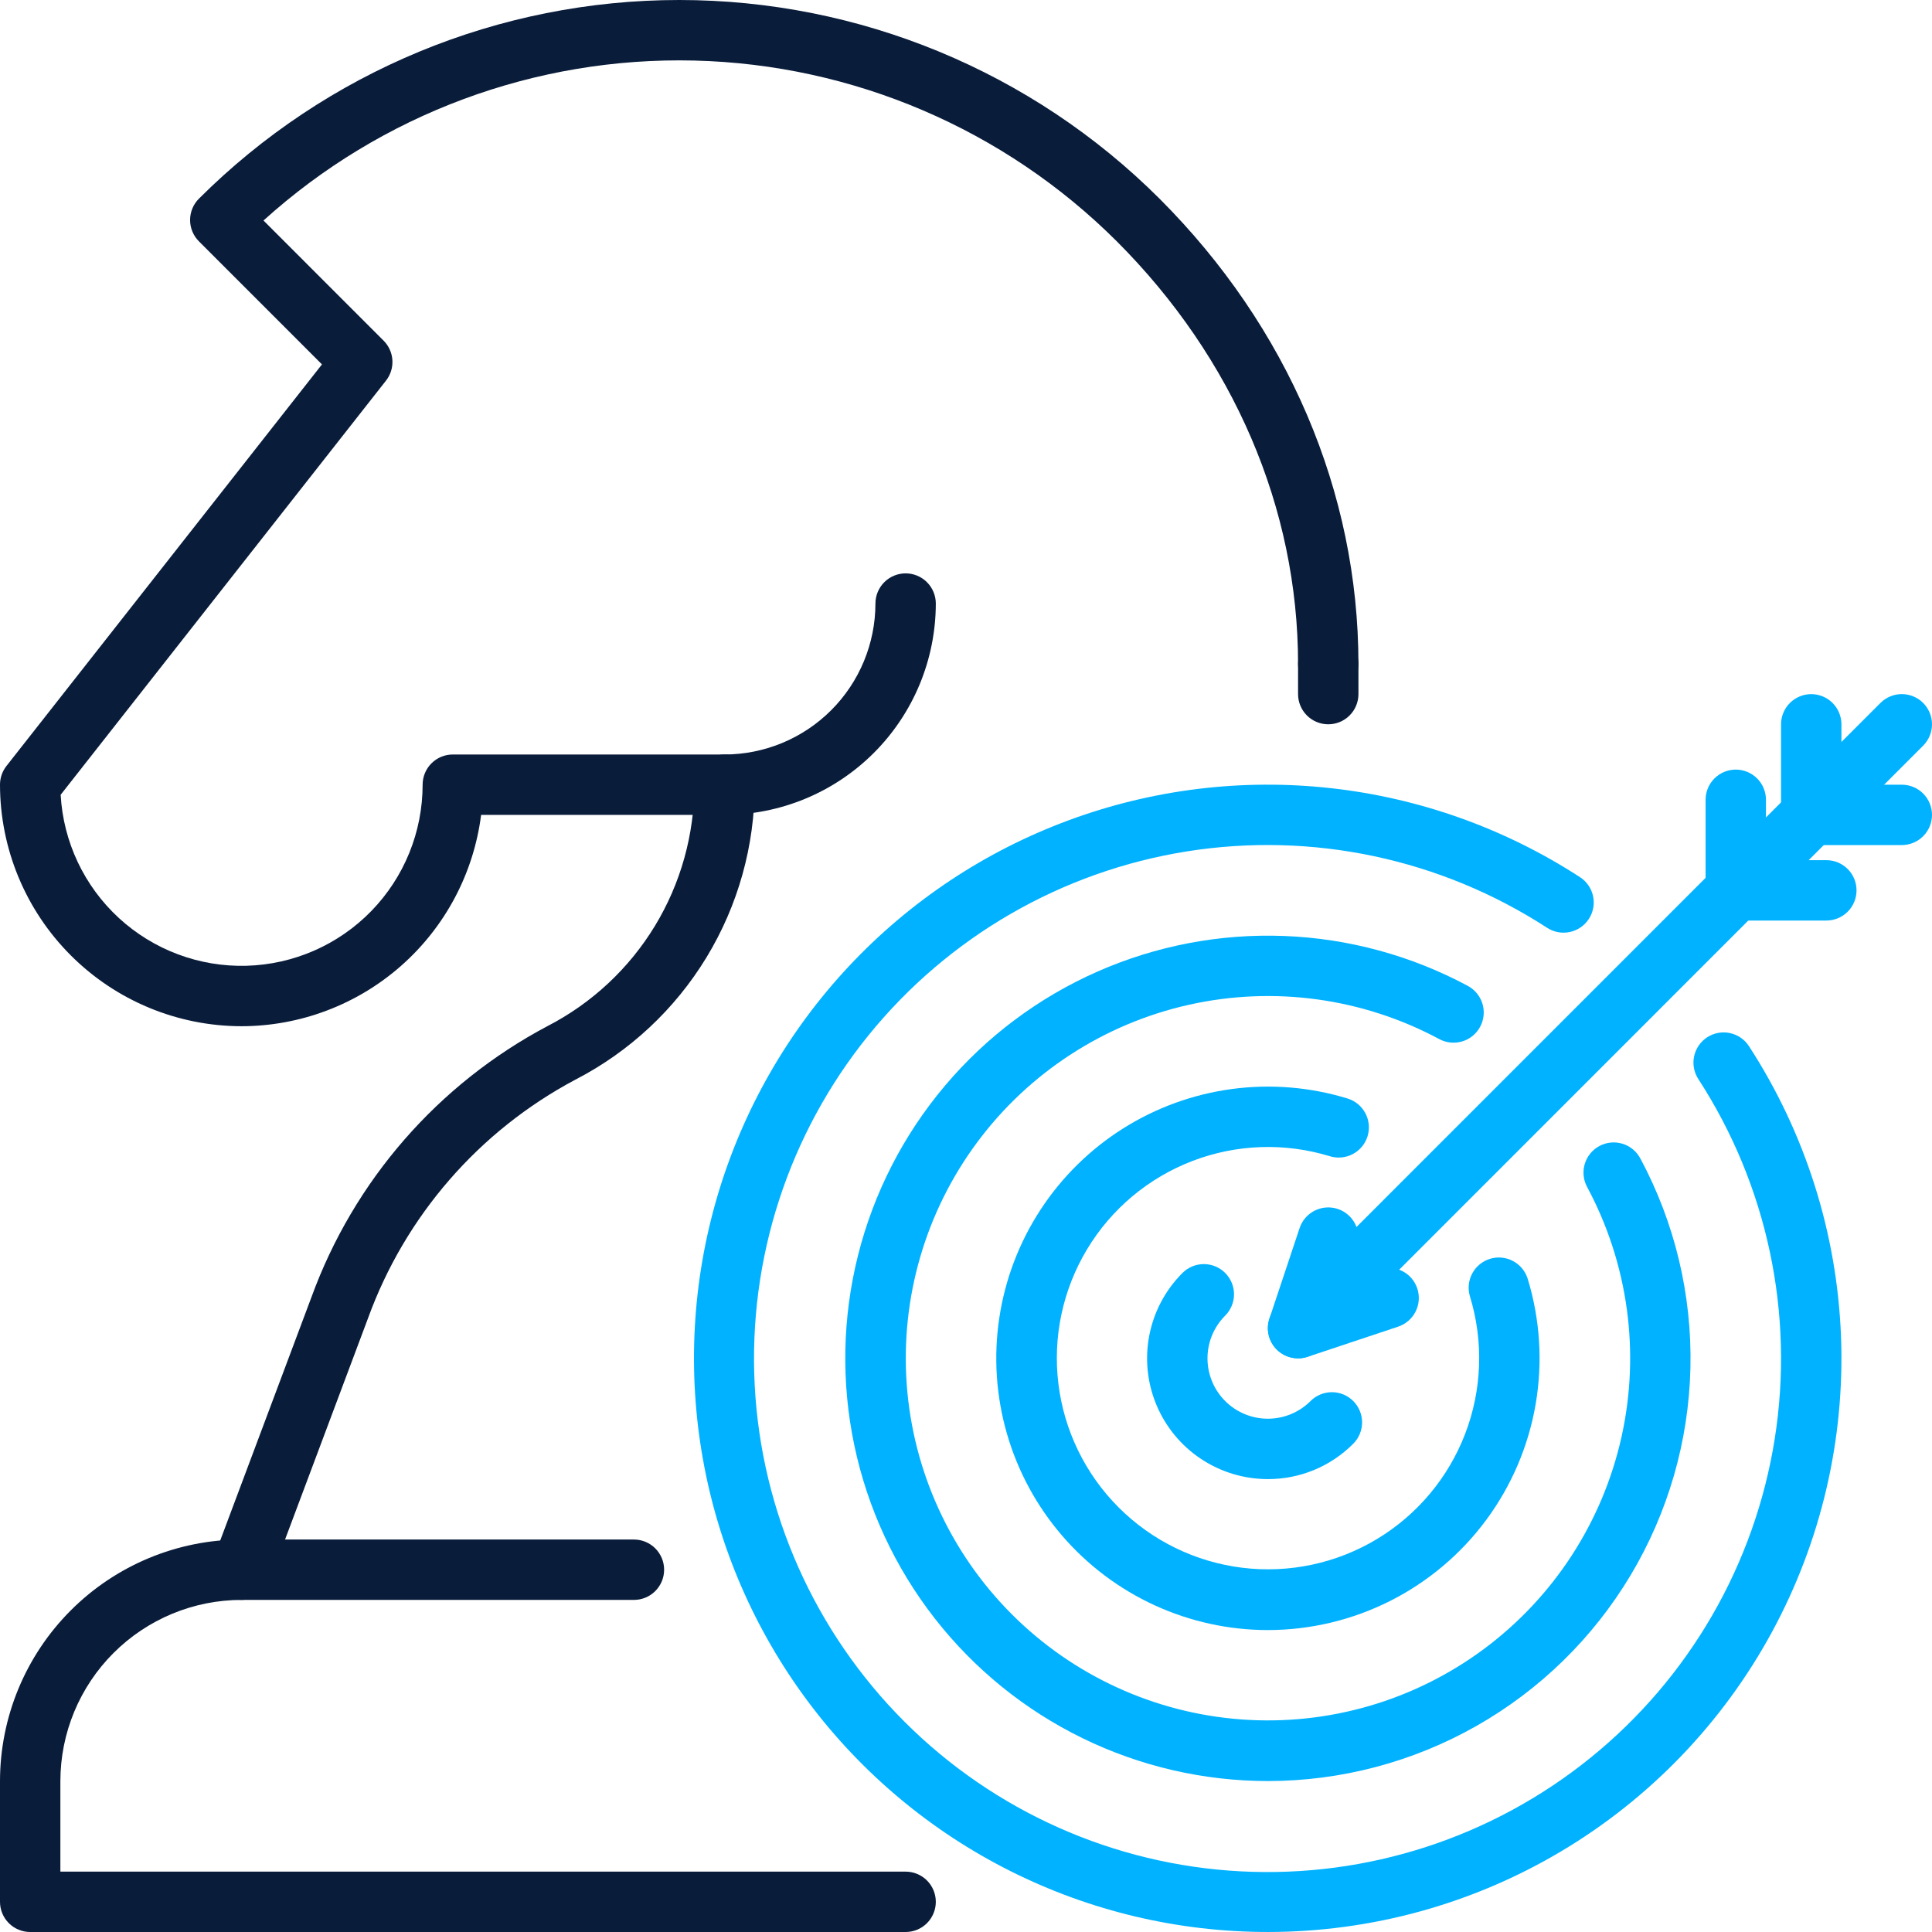
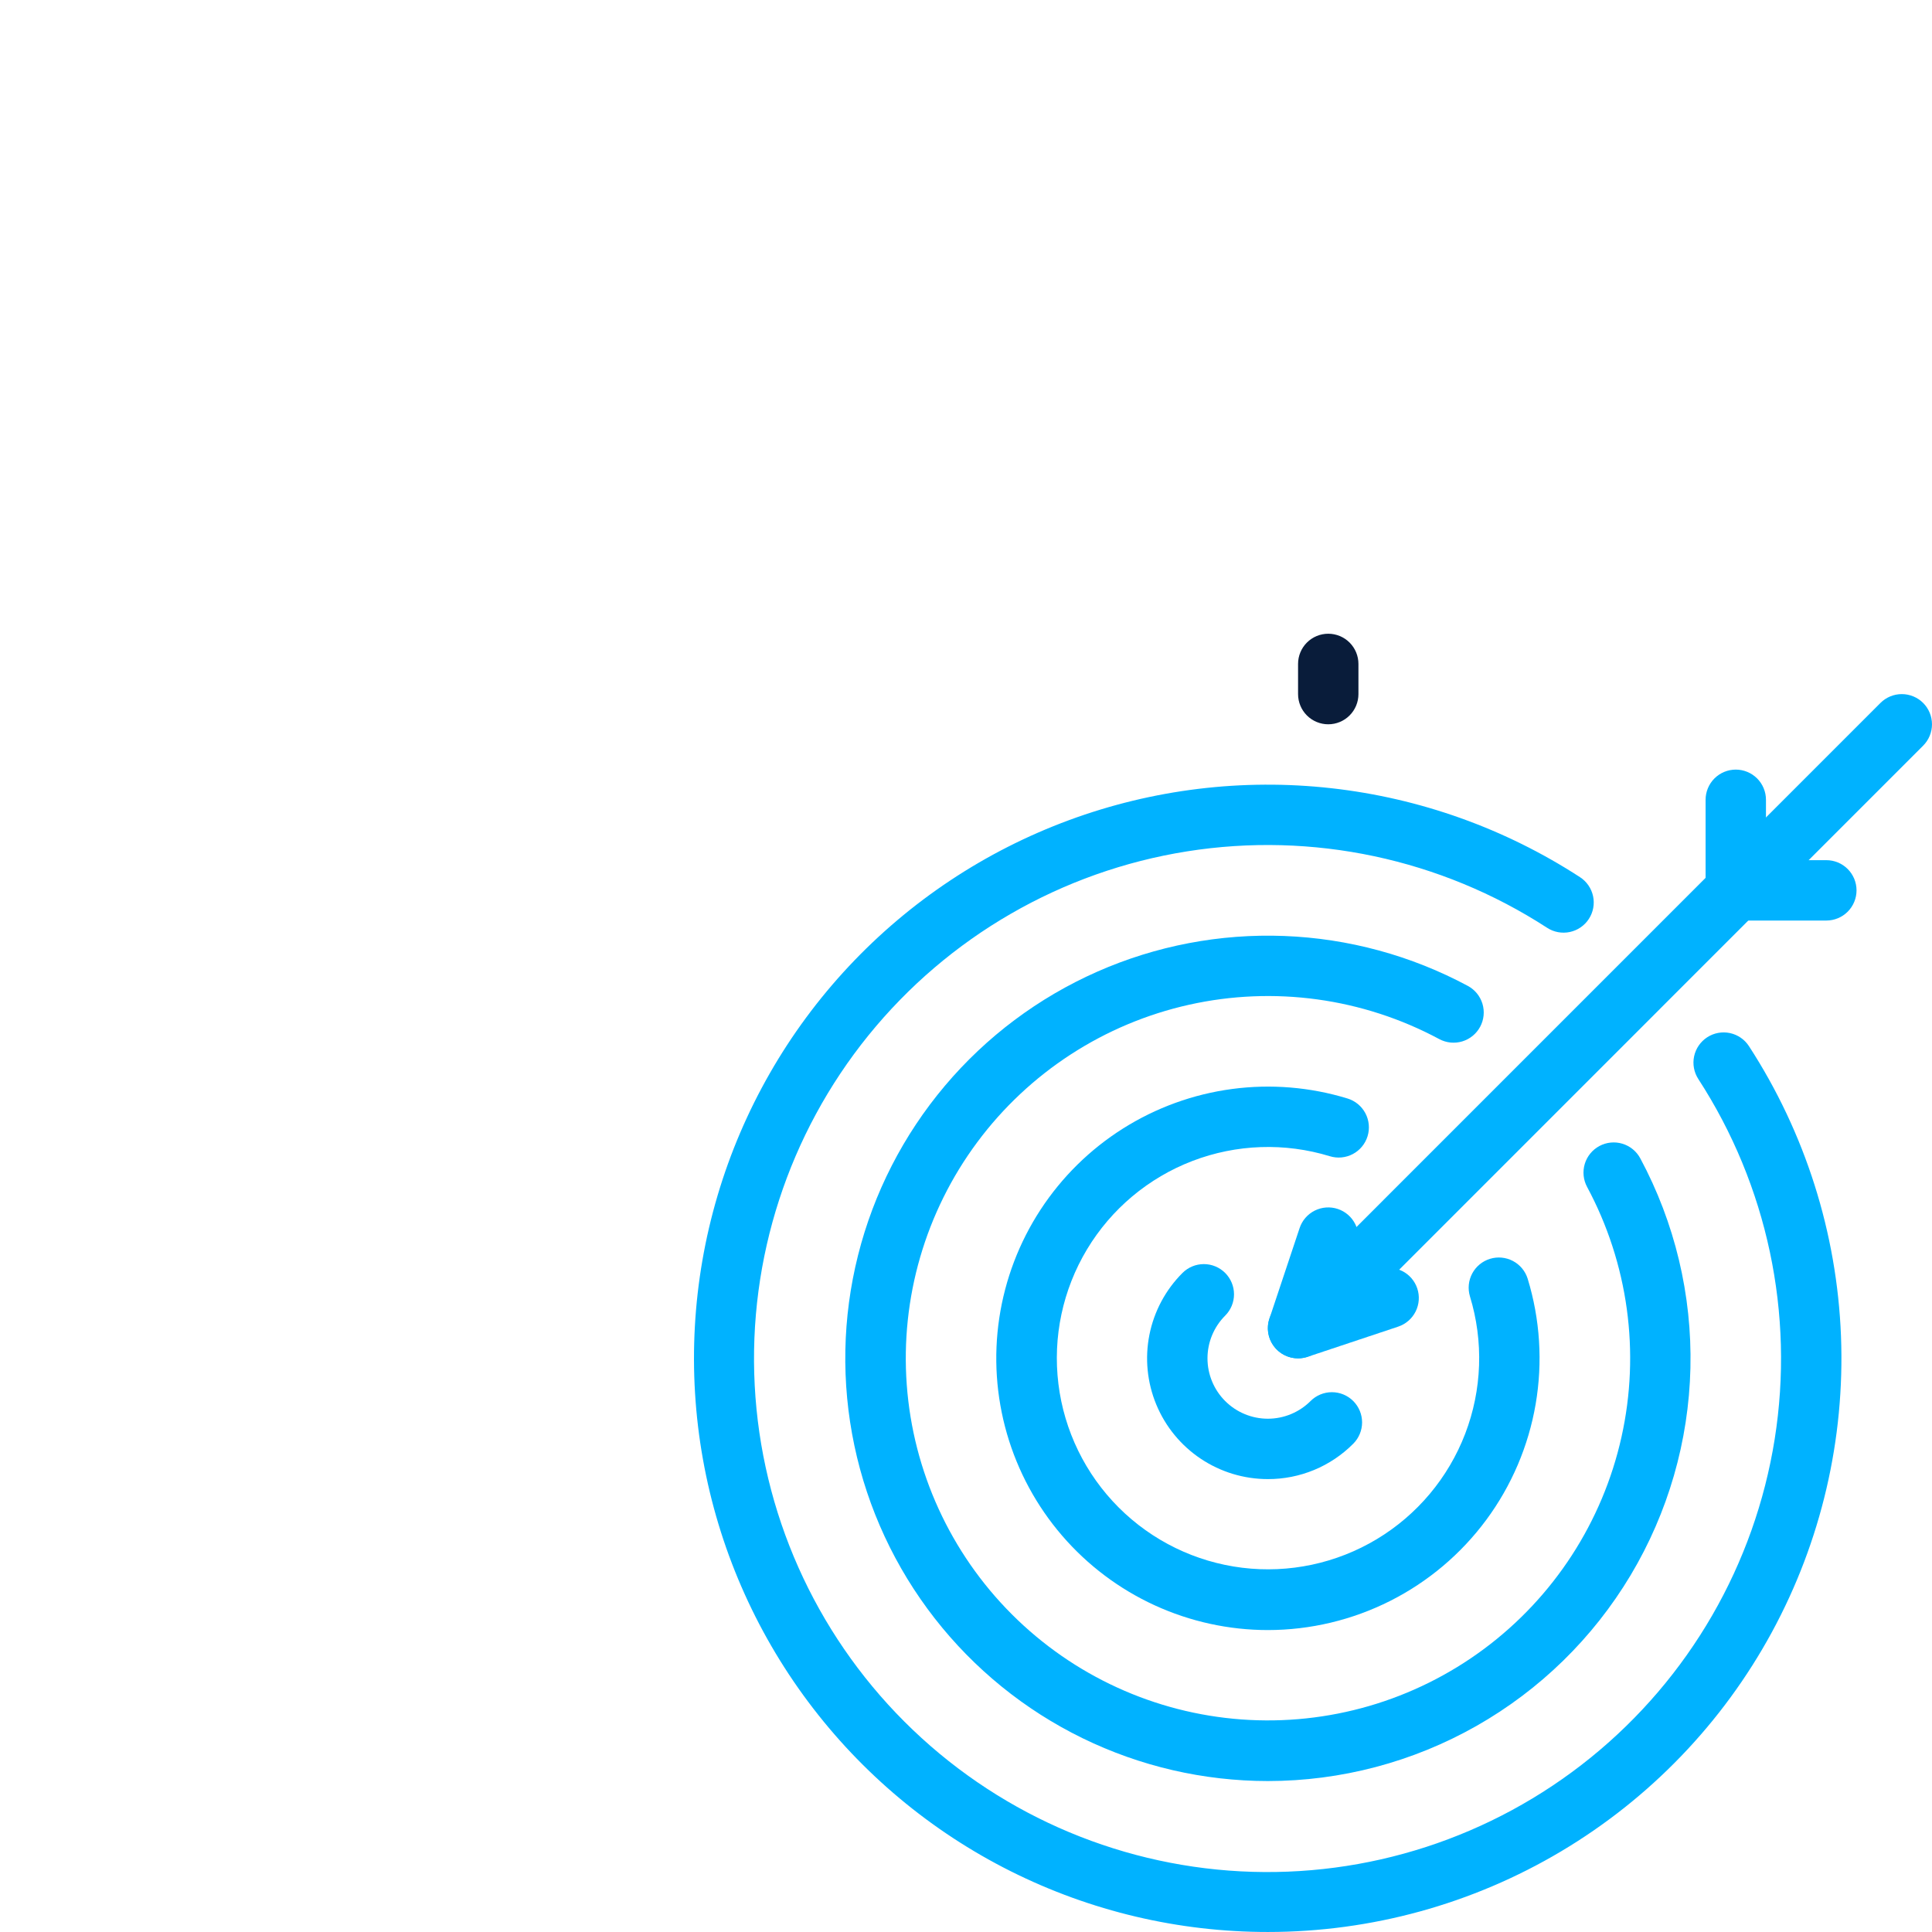
<svg xmlns="http://www.w3.org/2000/svg" width="512" height="512" viewBox="0 0 512 512" fill="none">
-   <path d="M335.997 391.976C329.667 391.977 323.479 390.1 318.215 386.584C312.952 383.067 308.849 378.069 306.427 372.22C304.005 366.371 303.372 359.936 304.608 353.728C305.844 347.519 308.894 341.817 313.371 337.342C314.872 335.842 316.907 335 319.029 335C321.15 335 323.185 335.844 324.685 337.344C326.185 338.845 327.028 340.88 327.027 343.002C327.027 345.123 326.184 347.158 324.683 348.658C321.682 351.659 319.996 355.729 319.996 359.972C319.996 364.216 321.682 368.286 324.682 371.287C327.683 374.288 331.753 375.974 335.997 375.974C340.24 375.974 344.31 374.289 347.311 371.288C348.812 369.788 350.846 368.945 352.968 368.945C355.09 368.945 357.125 369.788 358.625 371.288C360.125 372.788 360.968 374.823 360.968 376.945C360.968 379.067 360.125 381.102 358.625 382.602C355.661 385.583 352.135 387.947 348.25 389.556C344.366 391.165 340.201 391.988 335.997 391.976Z" fill="#00B2FF" />
-   <path d="M64 271.96C47.03 271.94 30.762 265.189 18.764 253.188C6.766 241.188 0.017 224.918 1.2302e-06 207.949C-0.001 206.154 0.6 204.411 1.708 202.999L85.324 96.571L52.72 63.959C51.977 63.216 51.388 62.334 50.986 61.364C50.583 60.393 50.377 59.353 50.377 58.302C50.377 57.252 50.583 56.211 50.986 55.241C51.388 54.27 51.977 53.388 52.72 52.645C86.5 18.933 132.275 0 179.999 0C227.723 0 273.498 18.933 307.279 52.645C341.279 86.645 359.998 130.445 359.998 175.945C359.998 178.066 359.156 180.101 357.655 181.602C356.155 183.102 354.12 183.945 351.998 183.945C349.877 183.945 347.842 183.102 346.342 181.602C344.841 180.101 343.999 178.066 343.999 175.945C343.999 134.711 326.941 94.945 295.965 63.959C266.164 34.227 226.082 17.076 183.998 16.048C141.915 15.021 101.044 30.196 69.828 58.439L101.658 90.275C103.041 91.659 103.87 93.501 103.987 95.455C104.104 97.408 103.501 99.336 102.292 100.875L16.074 210.623C16.768 223.104 22.303 234.822 31.503 243.285C40.703 251.748 52.842 256.288 65.337 255.939C77.833 255.591 89.7 250.382 98.414 241.42C107.128 232.457 112.002 220.449 112 207.949C112 205.827 112.842 203.792 114.343 202.292C115.843 200.791 117.878 199.949 119.999 199.949H191.999C202.604 199.936 212.771 195.718 220.269 188.219C227.768 180.72 231.986 170.554 231.999 159.949C231.999 157.827 232.842 155.792 234.342 154.292C235.842 152.792 237.877 151.949 239.999 151.949C242.121 151.949 244.156 152.792 245.656 154.292C247.156 155.792 247.999 157.827 247.999 159.949C247.981 174.795 242.075 189.029 231.577 199.527C221.079 210.025 206.846 215.931 191.999 215.949H127.501C125.535 231.409 118.003 245.623 106.315 255.932C94.627 266.241 79.584 271.939 64 271.96Z" fill="#091C3A" />
-   <path d="M239.999 512.002H8C5.878 512.002 3.843 511.159 2.343 509.659C0.843 508.158 0 506.124 0 504.002V472.002C0.017 455.033 6.766 438.763 18.764 426.763C30.762 414.763 47.03 408.012 64 407.992H167.999C170.121 407.992 172.156 408.835 173.656 410.335C175.156 411.836 175.999 413.87 175.999 415.992C175.999 418.114 175.156 420.149 173.656 421.649C172.156 423.149 170.121 423.992 167.999 423.992H64C51.272 424.007 39.071 429.071 30.072 438.071C21.073 447.072 16.013 459.275 16 472.002V496.002H239.999C242.121 496.002 244.156 496.845 245.656 498.345C247.156 499.845 247.999 501.88 247.999 504.002C247.999 506.124 247.156 508.158 245.656 509.659C244.156 511.159 242.121 512.002 239.999 512.002Z" fill="#091C3A" />
-   <path d="M64.001 423.99C62.708 423.99 61.434 423.677 60.288 423.077C59.143 422.477 58.16 421.609 57.424 420.546C56.688 419.483 56.22 418.258 56.061 416.974C55.902 415.691 56.056 414.389 56.511 413.178L82.536 343.763C93.776 312.897 116.068 287.299 145.096 271.925C156.836 265.869 166.678 256.694 173.542 245.408C180.405 234.122 184.024 221.162 184 207.953C184 205.831 184.843 203.797 186.343 202.296C187.843 200.796 189.878 199.953 192 199.953C194.122 199.953 196.156 200.796 197.657 202.296C199.157 203.797 200 205.831 200 207.953C200.03 224.095 195.609 239.933 187.221 253.726C178.834 267.518 166.806 278.731 152.46 286.131C126.948 299.686 107.37 322.223 97.516 349.38L71.49 418.802C70.918 420.326 69.894 421.64 68.556 422.567C67.218 423.494 65.629 423.99 64.001 423.99Z" fill="#091C3A" />
+   <path d="M335.997 391.976C329.667 391.977 323.479 390.1 318.215 386.584C312.952 383.067 308.849 378.069 306.427 372.22C304.005 366.371 303.372 359.936 304.608 353.728C305.844 347.519 308.894 341.817 313.371 337.342C314.872 335.842 316.907 335 319.029 335C321.15 335 323.185 335.844 324.685 337.344C326.185 338.845 327.028 340.88 327.027 343.002C327.027 345.123 326.184 347.158 324.683 348.658C321.682 351.659 319.996 355.729 319.996 359.972C319.996 364.216 321.682 368.286 324.682 371.287C327.683 374.288 331.753 375.974 335.997 375.974C340.24 375.974 344.31 374.289 347.311 371.288C348.812 369.788 350.846 368.945 352.968 368.945C355.09 368.945 357.125 369.788 358.625 371.288C360.125 372.788 360.968 374.823 360.968 376.945C360.968 379.067 360.125 381.102 358.625 382.602C355.661 385.583 352.135 387.947 348.25 389.556C344.366 391.165 340.201 391.988 335.997 391.976" fill="#00B2FF" />
  <path d="M343.996 359.974C342.413 359.975 340.866 359.506 339.549 358.627C338.233 357.748 337.207 356.498 336.601 355.036C335.995 353.573 335.837 351.964 336.146 350.411C336.456 348.859 337.219 347.433 338.338 346.314L498.338 186.289C499.838 184.788 501.874 183.945 503.996 183.945C506.118 183.945 508.153 184.788 509.654 186.289C511.154 187.79 511.997 189.825 511.997 191.947C511.997 194.069 511.154 196.104 509.654 197.605L349.654 357.63C348.912 358.374 348.03 358.964 347.059 359.366C346.088 359.769 345.047 359.975 343.996 359.974Z" fill="#00B2FF" />
  <path d="M335.997 511.996C312.34 512.005 289.009 506.493 267.857 495.899C246.706 485.305 228.318 469.921 214.158 450.971C199.998 432.021 190.455 410.028 186.29 386.741C182.124 363.455 183.45 339.517 190.163 316.833C196.875 294.149 208.789 273.345 224.956 256.075C241.123 238.805 261.097 225.546 283.289 217.354C305.481 209.161 329.279 206.26 352.79 208.882C376.3 211.504 398.874 219.577 418.716 232.457C419.597 233.03 420.357 233.77 420.952 234.636C421.546 235.502 421.965 236.477 422.183 237.505C422.401 238.533 422.414 239.593 422.222 240.626C422.03 241.659 421.637 242.644 421.064 243.525C420.492 244.406 419.751 245.166 418.885 245.76C418.019 246.355 417.044 246.773 416.017 246.991C414.989 247.209 413.928 247.223 412.895 247.031C411.862 246.839 410.877 246.446 409.996 245.873C381.791 227.567 347.807 220.352 314.596 225.618C281.386 230.884 251.301 248.259 230.142 274.392C208.983 300.526 198.248 333.568 200.008 367.147C201.767 400.726 215.897 432.465 239.671 456.244C263.445 480.024 295.181 494.159 328.76 495.925C362.339 497.692 395.383 486.964 421.521 465.81C447.659 444.656 465.04 414.575 470.313 381.365C475.585 348.156 468.377 314.17 450.076 285.961C449.503 285.08 449.11 284.095 448.918 283.062C448.725 282.029 448.738 280.969 448.956 279.941C449.174 278.913 449.592 277.938 450.187 277.072C450.781 276.206 451.54 275.465 452.421 274.892C453.302 274.319 454.287 273.925 455.32 273.733C456.353 273.541 457.414 273.554 458.441 273.772C459.469 273.99 460.444 274.408 461.31 275.002C462.177 275.597 462.917 276.356 463.49 277.237C478.384 300.181 486.81 326.719 487.88 354.052C488.949 381.385 482.624 408.5 469.569 432.538C456.515 456.575 437.215 476.645 413.706 490.63C390.198 504.614 363.351 511.996 335.997 511.996Z" fill="#00B2FF" />
  <path d="M335.997 471.996C318.962 471.992 302.154 468.102 286.849 460.624C271.544 453.146 258.146 442.276 247.674 428.841C237.203 415.406 229.933 399.759 226.418 383.092C222.904 366.424 223.236 349.175 227.391 332.655C231.546 316.135 239.414 300.781 250.396 287.76C261.378 274.738 275.185 264.393 290.767 257.511C306.349 250.629 323.295 247.391 340.317 248.043C357.339 248.696 373.987 253.222 388.996 261.277C390.865 262.282 392.258 263.989 392.868 266.021C393.479 268.054 393.257 270.245 392.251 272.114C391.246 273.983 389.539 275.375 387.507 275.986C385.475 276.596 383.283 276.374 381.414 275.369C361.122 264.478 337.59 261.248 315.113 266.266C292.636 271.284 272.712 284.216 258.978 302.703C245.244 321.19 238.615 343.999 240.3 366.968C241.986 389.936 251.874 411.533 268.159 427.817C284.445 444.101 306.043 453.987 329.012 455.67C351.98 457.353 374.789 450.722 393.274 436.986C411.76 423.25 424.69 403.325 429.706 380.847C434.722 358.37 431.489 334.838 420.596 314.547C420.098 313.621 419.787 312.607 419.681 311.562C419.575 310.517 419.676 309.461 419.978 308.454C420.28 307.448 420.778 306.511 421.442 305.697C422.106 304.883 422.924 304.208 423.849 303.71C424.774 303.212 425.788 302.901 426.834 302.795C427.879 302.689 428.935 302.79 429.941 303.092C430.948 303.394 431.885 303.891 432.699 304.555C433.513 305.22 434.188 306.038 434.686 306.963C443.847 324.03 448.427 343.182 447.979 362.547C447.53 381.913 442.068 400.832 432.126 417.457C422.185 434.082 408.102 447.845 391.254 457.404C374.406 466.963 355.367 471.991 335.997 471.996Z" fill="#00B2FF" />
  <path d="M336 431.984C325.644 431.979 315.41 429.74 305.998 425.421C296.586 421.101 288.217 414.802 281.46 406.954C274.704 399.106 269.72 389.892 266.848 379.942C263.976 369.992 263.284 359.54 264.819 349.299C266.354 339.057 270.08 329.267 275.743 320.596C281.405 311.926 288.872 304.578 297.632 299.055C306.393 293.533 316.241 289.964 326.506 288.594C336.771 287.224 347.211 288.084 357.114 291.115C359.142 291.736 360.841 293.138 361.837 295.012C362.832 296.886 363.042 299.079 362.421 301.108C361.799 303.137 360.397 304.836 358.523 305.831C356.649 306.826 354.456 307.036 352.428 306.415C340.486 302.757 327.664 303.198 316.003 307.669C304.341 312.139 294.51 320.382 288.074 331.085C281.639 341.789 278.968 354.337 280.488 366.733C282.007 379.13 287.629 390.661 296.46 399.493C305.29 408.325 316.821 413.949 329.217 415.471C341.613 416.993 354.162 414.324 364.867 407.89C375.571 401.456 383.815 391.626 388.288 379.965C392.76 368.304 393.204 355.483 389.547 343.541C388.943 341.517 389.163 339.336 390.16 337.475C391.158 335.613 392.85 334.221 394.87 333.602C396.889 332.984 399.071 333.189 400.94 334.173C402.809 335.157 404.213 336.84 404.845 338.855C408.141 349.623 408.866 361.014 406.963 372.113C405.06 383.212 400.582 393.711 393.888 402.766C387.194 411.822 378.47 419.182 368.417 424.256C358.364 429.33 347.261 431.977 336 431.984Z" fill="#00B2FF" />
-   <path d="M503.996 223.953H479.996C477.874 223.953 475.84 223.11 474.339 221.61C472.839 220.11 471.996 218.075 471.996 215.953V191.953C471.996 189.831 472.839 187.797 474.339 186.296C475.84 184.796 477.874 183.953 479.996 183.953C482.118 183.953 484.153 184.796 485.653 186.296C487.153 187.797 487.996 189.831 487.996 191.953V207.953H503.996C506.118 207.953 508.153 208.796 509.653 210.296C511.153 211.796 511.996 213.831 511.996 215.953C511.996 218.075 511.153 220.11 509.653 221.61C508.153 223.11 506.118 223.953 503.996 223.953Z" fill="#00B2FF" />
  <path d="M484 243.953H460C457.878 243.953 455.843 243.11 454.343 241.61C452.843 240.11 452 238.075 452 235.953V211.953C452 209.831 452.843 207.797 454.343 206.296C455.843 204.796 457.878 203.953 460 203.953C462.122 203.953 464.157 204.796 465.657 206.296C467.157 207.797 468 209.831 468 211.953V227.953H484C486.122 227.953 488.156 228.796 489.657 230.296C491.157 231.796 492 233.831 492 235.953C492 238.075 491.157 240.11 489.657 241.61C488.156 243.11 486.122 243.953 484 243.953Z" fill="#00B2FF" />
  <path d="M344.001 359.979C342.733 359.979 341.484 359.678 340.355 359.1C339.226 358.523 338.251 357.685 337.51 356.656C336.768 355.628 336.282 354.438 336.091 353.184C335.9 351.931 336.01 350.65 336.411 349.447L344.411 325.447C344.743 324.45 345.269 323.529 345.957 322.735C346.646 321.941 347.484 321.291 348.423 320.821C349.363 320.351 350.386 320.071 351.434 319.997C352.482 319.922 353.534 320.055 354.531 320.387C355.528 320.719 356.449 321.245 357.243 321.933C358.037 322.621 358.687 323.459 359.157 324.399C359.627 325.339 359.907 326.362 359.982 327.41C360.056 328.458 359.923 329.51 359.591 330.507L356.651 339.331L365.471 336.389C366.468 336.057 367.521 335.924 368.569 335.999C369.617 336.073 370.64 336.353 371.58 336.823C372.52 337.293 373.358 337.944 374.046 338.738C374.735 339.532 375.26 340.453 375.592 341.45C375.924 342.447 376.057 343.499 375.982 344.548C375.908 345.596 375.628 346.619 375.158 347.559C374.688 348.498 374.037 349.337 373.243 350.025C372.45 350.713 371.528 351.239 370.531 351.571L346.531 359.571C345.715 359.841 344.861 359.979 344.001 359.979Z" fill="#00B2FF" />
  <path d="M352 191.945C349.878 191.945 347.843 191.102 346.343 189.602C344.843 188.102 344 186.067 344 183.945V175.945C344 173.824 344.843 171.789 346.343 170.288C347.843 168.788 349.878 167.945 352 167.945C354.122 167.945 356.157 168.788 357.657 170.288C359.157 171.789 360 173.824 360 175.945V183.945C360 186.067 359.157 188.102 357.657 189.602C356.157 191.102 354.122 191.945 352 191.945Z" fill="#091C3A" />
</svg>